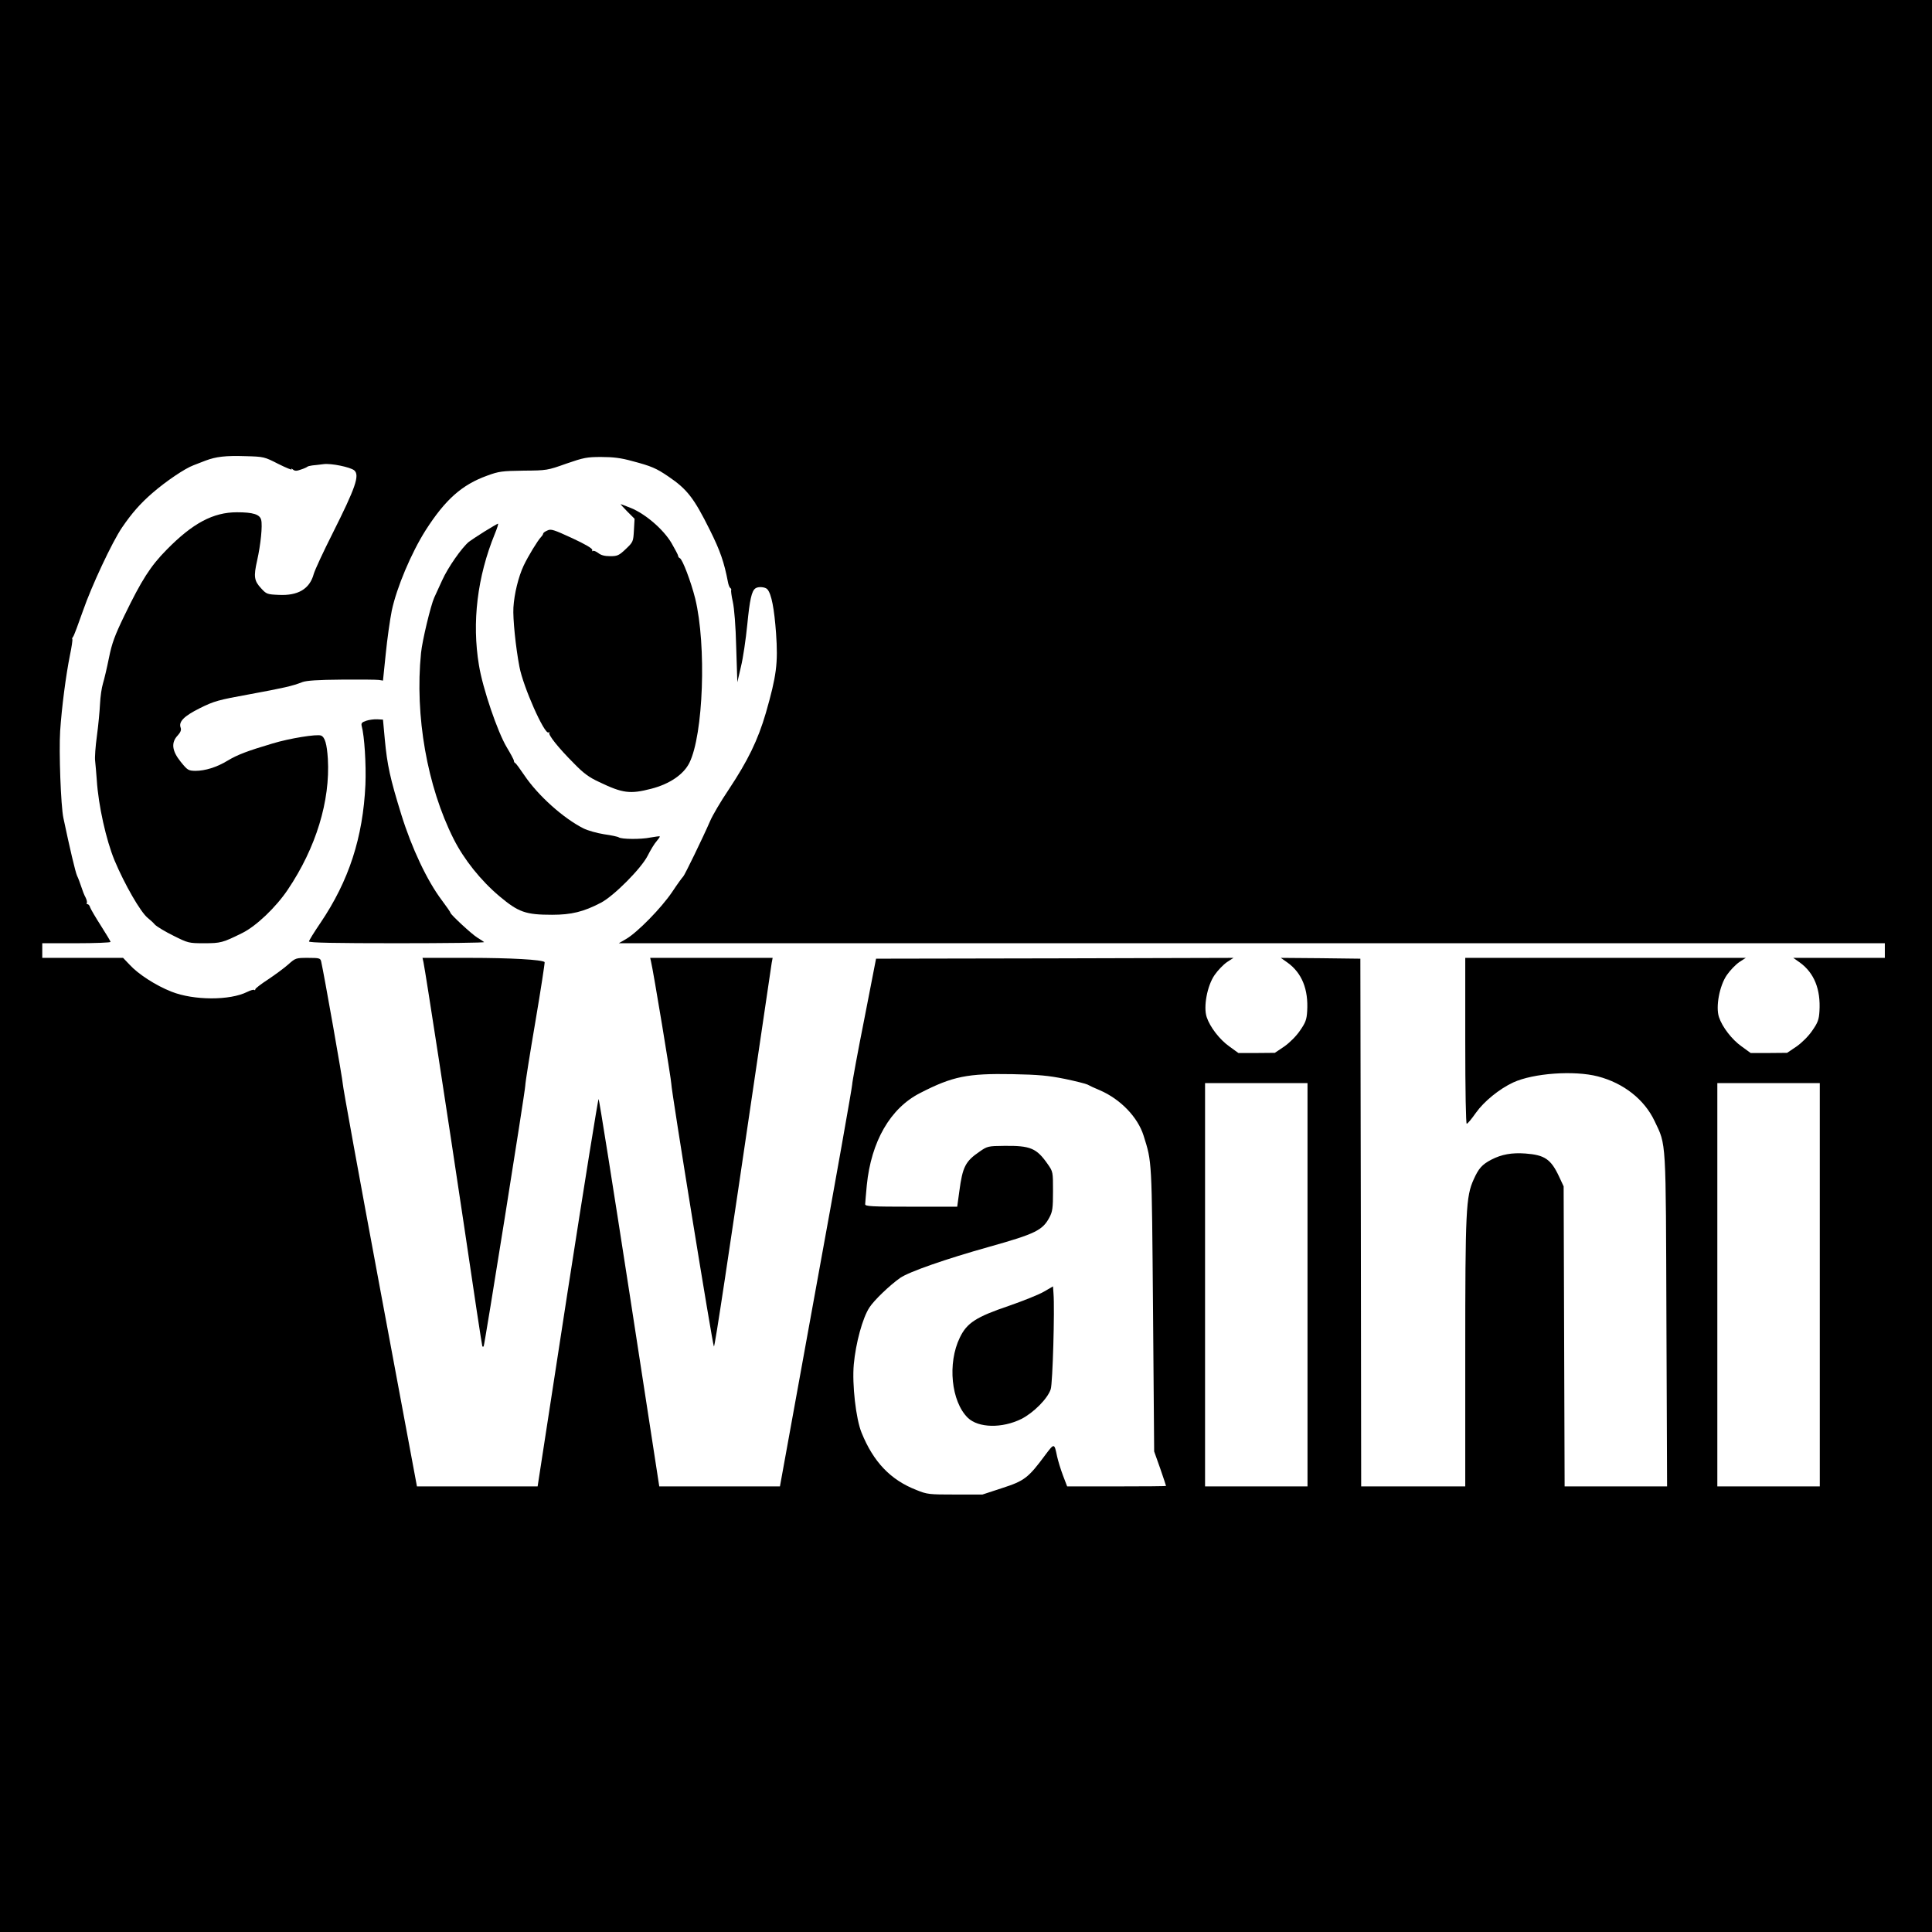
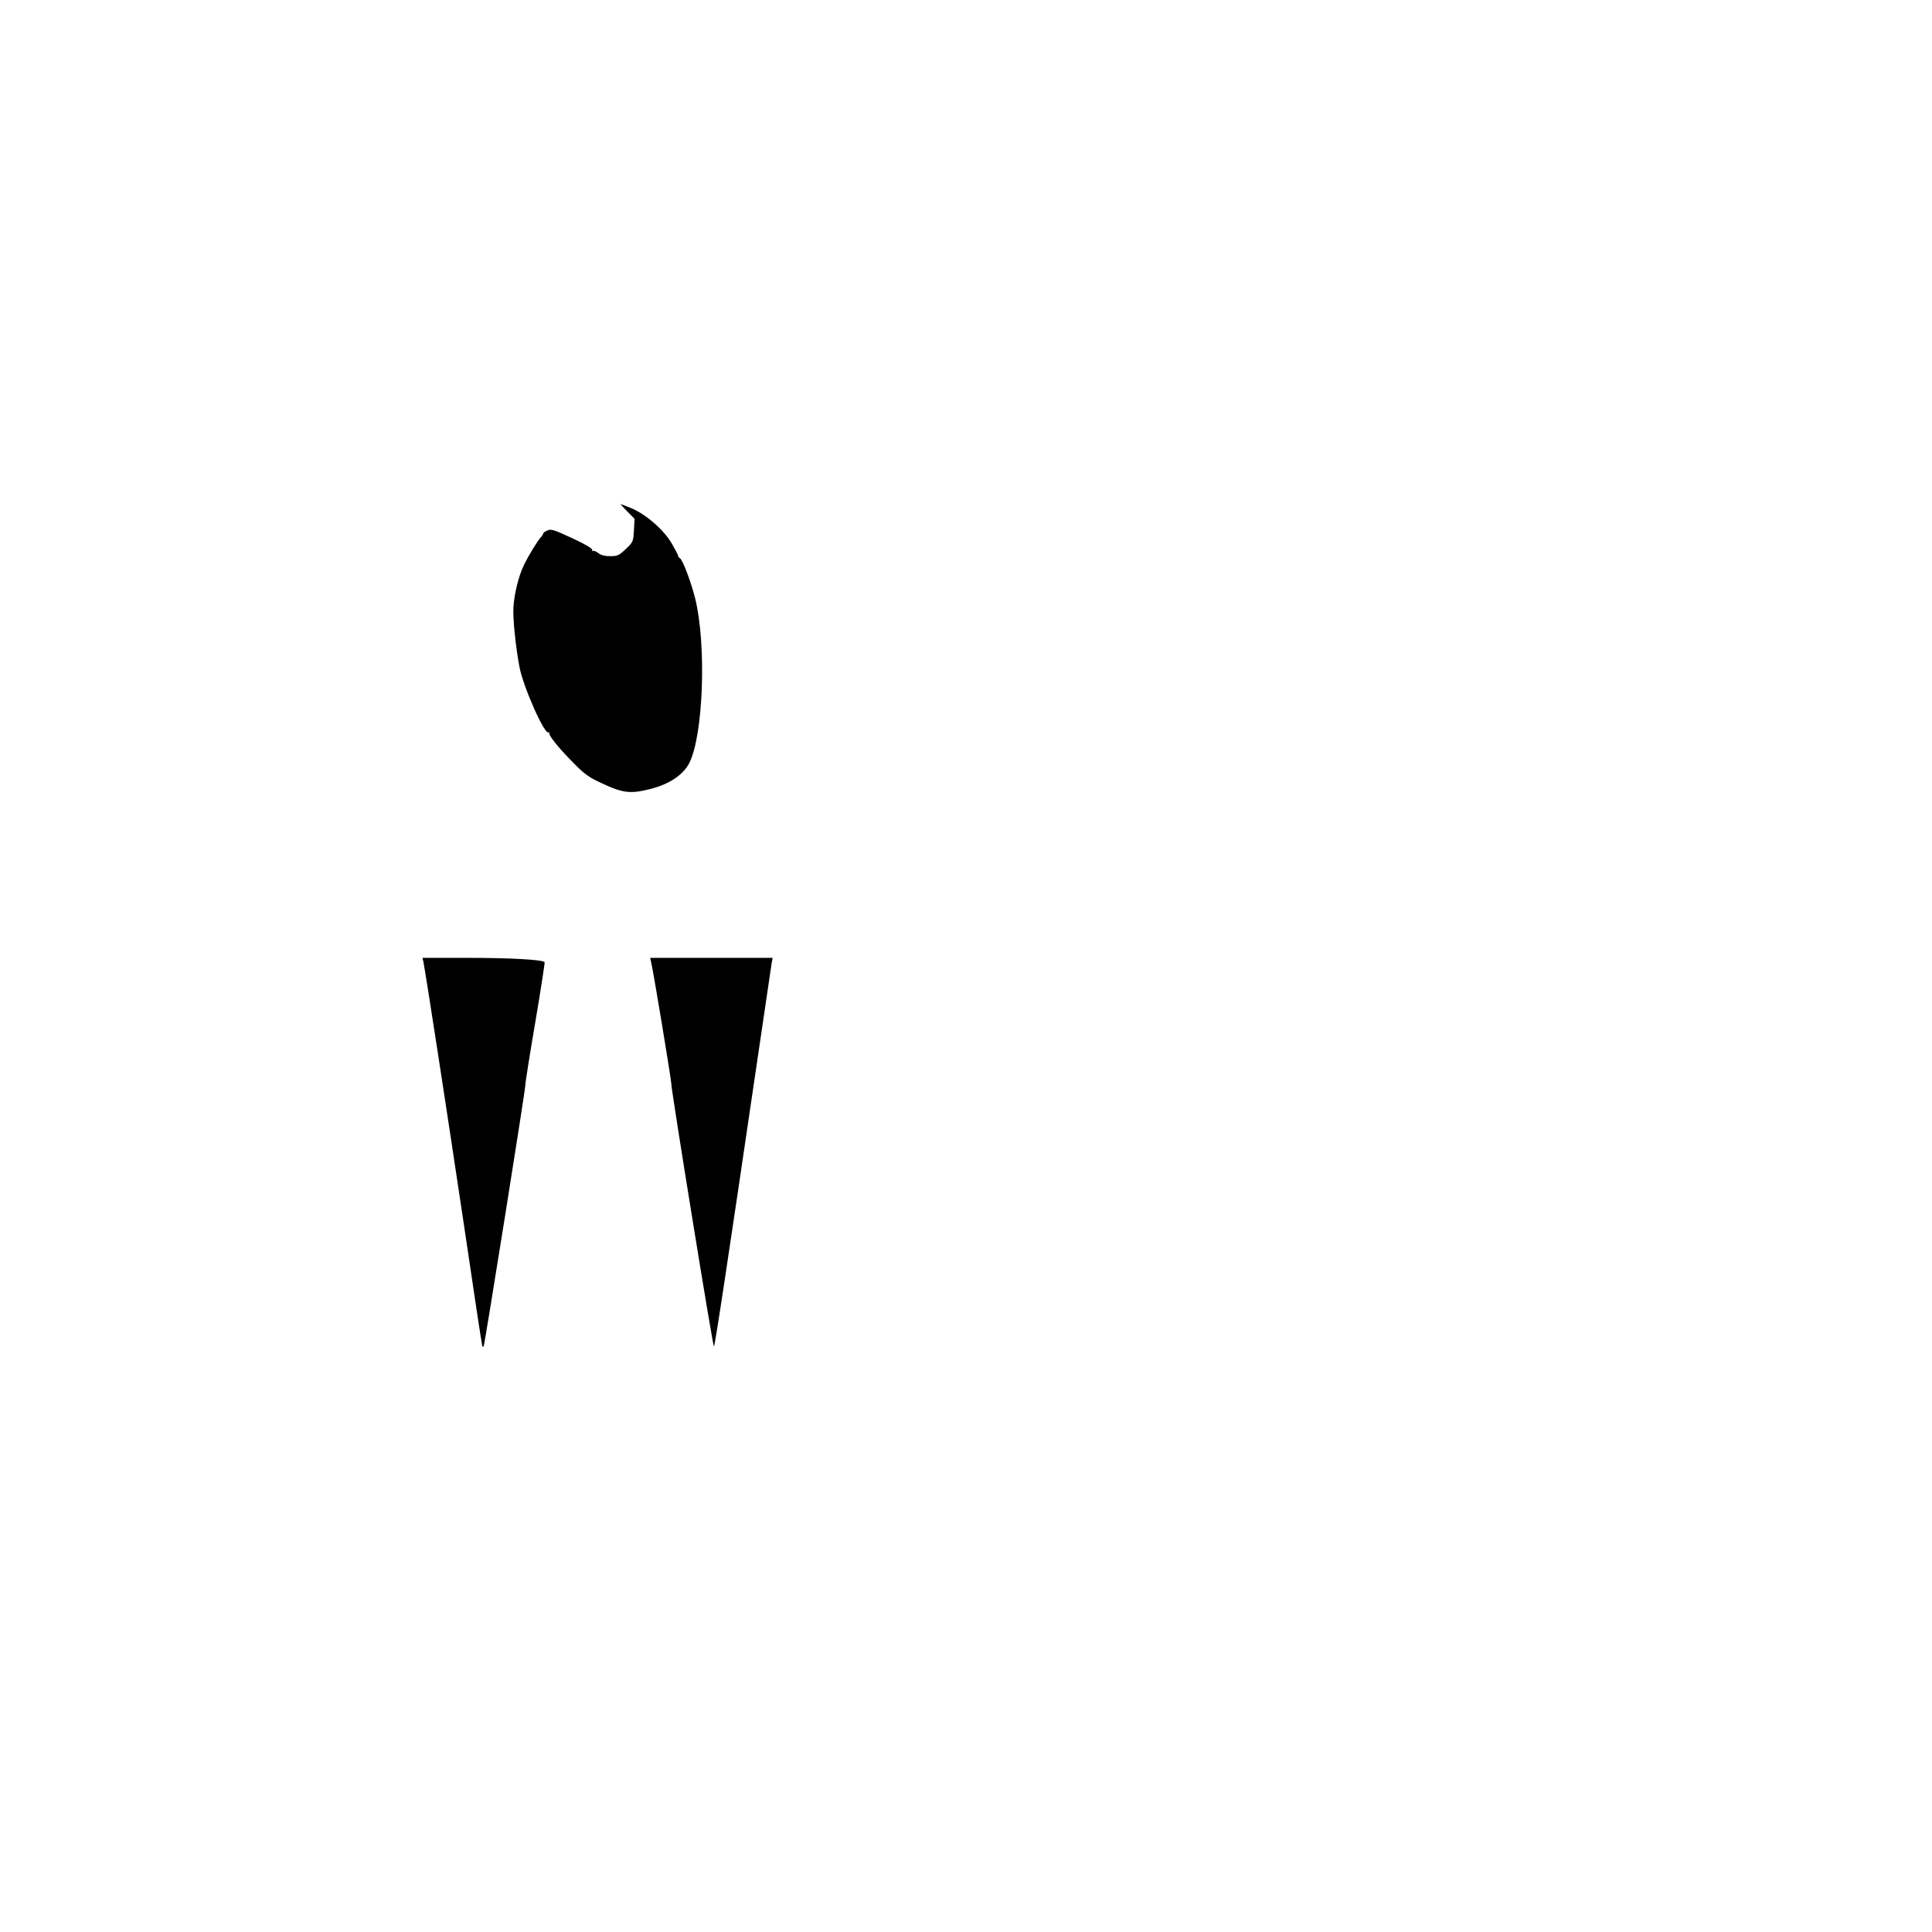
<svg xmlns="http://www.w3.org/2000/svg" version="1.0" width="1188pt" height="1188pt" viewBox="0 0 1188 1188" preserveAspectRatio="xMidYMid meet">
  <g transform="translate(0,1188) scale(0.1,-0.1)" fill="#000000" stroke="none">
-     <path d="M0 5940 l0 -5940 5940 0 5940 0 0 5940 0 5940 -5940 0 -5940 0 0 -5940z m1712 3087 c48 -24 85 -39 81 -33 -4 7 -1 6 8 -1 12 -10 23 -10 50 0 19 6 36 14 39 17 3 3 16 6 30 8 14 1 45 5 70 8 46 6 163 -18 188 -38 35 -30 9 -105 -133 -388 -57 -113 -109 -225 -116 -250 -25 -92 -97 -134 -215 -128 -71 3 -76 5 -108 40 -44 47 -47 73 -25 171 22 98 34 216 25 250 -8 34 -50 47 -149 47 -146 0 -272 -67 -432 -230 -99 -100 -154 -186 -260 -405 -59 -122 -77 -170 -95 -260 -12 -60 -29 -132 -37 -158 -8 -26 -16 -82 -18 -125 -2 -42 -10 -130 -19 -196 -9 -65 -14 -135 -11 -155 2 -20 7 -72 10 -116 10 -159 58 -371 109 -495 63 -150 160 -318 204 -354 13 -10 34 -29 45 -42 12 -12 63 -43 114 -68 90 -45 94 -46 188 -46 102 0 114 3 235 63 85 42 207 158 280 267 173 257 261 545 246 804 -6 92 -18 133 -42 143 -26 10 -194 -17 -299 -49 -155 -46 -215 -69 -275 -105 -67 -41 -139 -63 -199 -63 -43 1 -48 4 -90 56 -54 67 -60 118 -18 162 17 19 23 33 18 47 -14 37 19 71 119 121 87 43 112 50 305 85 211 39 261 50 325 75 25 9 95 14 240 15 113 1 216 0 230 -2 l25 -4 17 165 c9 91 26 210 37 265 30 142 120 355 208 494 121 189 223 280 378 336 73 27 93 29 225 31 142 1 147 2 262 43 107 37 127 41 215 41 73 0 122 -6 190 -25 118 -31 148 -44 223 -95 115 -78 157 -132 254 -327 65 -130 89 -201 112 -321 3 -18 10 -35 15 -38 5 -3 7 -9 5 -12 -2 -4 2 -37 10 -72 9 -40 18 -149 21 -280 l7 -215 22 95 c13 52 30 168 39 258 15 154 27 208 50 224 17 13 62 9 74 -6 25 -29 42 -119 53 -269 13 -186 3 -262 -63 -492 -49 -167 -110 -292 -228 -470 -48 -71 -100 -159 -115 -195 -43 -99 -157 -334 -165 -340 -4 -3 -35 -45 -68 -95 -67 -99 -213 -248 -283 -289 l-45 -26 3893 0 3892 0 0 -45 0 -45 -282 0 -281 0 41 -29 c88 -64 128 -165 120 -298 -3 -53 -10 -71 -44 -120 -23 -34 -63 -74 -97 -98 l-58 -39 -112 -1 -112 0 -55 40 c-60 42 -120 120 -140 181 -21 63 3 193 49 259 20 29 54 64 76 79 l40 26 -862 0 -863 0 0 -510 c0 -313 4 -510 9 -510 6 0 31 31 57 68 49 69 143 146 229 186 124 57 375 75 521 37 157 -41 285 -141 348 -274 73 -153 69 -97 73 -1229 l4 -1018 -315 0 -315 0 -3 922 -3 923 -28 60 c-50 107 -88 133 -207 142 -84 6 -146 -5 -210 -38 -57 -30 -78 -54 -108 -121 -48 -106 -52 -187 -52 -1078 l0 -810 -320 0 -320 0 -2 1623 -3 1622 -244 3 -245 2 41 -29 c89 -64 129 -165 121 -298 -3 -53 -10 -71 -44 -120 -23 -34 -63 -74 -97 -98 l-58 -39 -112 -1 -112 0 -55 40 c-60 42 -120 120 -140 181 -21 63 3 193 49 259 20 29 54 64 76 79 l40 26 -1099 -3 -1099 -2 -73 -375 c-41 -206 -74 -386 -74 -400 0 -14 -99 -575 -222 -1247 l-222 -1223 -371 0 -371 0 -183 1188 c-101 653 -186 1190 -190 1194 -3 4 -89 -531 -191 -1188 l-184 -1194 -371 0 -371 0 -229 1228 c-126 675 -228 1236 -227 1247 1 16 -115 674 -133 753 -5 20 -11 22 -81 22 -75 0 -77 -1 -122 -41 -26 -23 -82 -64 -124 -92 -43 -28 -78 -55 -78 -60 0 -6 -3 -8 -6 -4 -4 3 -23 -2 -43 -12 -107 -54 -330 -53 -466 1 -97 38 -205 108 -258 166 l-40 42 -248 0 -249 0 0 45 0 45 210 0 c116 0 210 4 210 8 0 4 -27 49 -59 99 -32 50 -62 101 -66 112 -3 12 -11 21 -16 21 -6 0 -8 4 -5 8 3 5 -1 20 -8 34 -8 14 -19 43 -26 65 -7 21 -18 52 -26 68 -11 25 -45 170 -84 355 -16 75 -28 407 -20 535 10 148 35 340 60 465 11 52 17 96 15 99 -3 2 -1 9 5 16 5 6 32 78 61 161 52 150 178 420 240 511 61 89 112 147 187 212 83 72 200 151 252 170 19 8 53 20 75 29 64 24 122 31 245 27 113 -3 116 -4 202 -48z m4835 -3781 c67 -14 130 -30 140 -35 10 -6 44 -22 76 -35 127 -55 233 -165 269 -279 52 -167 50 -134 58 -1067 l7 -875 37 -104 c20 -58 36 -106 36 -108 0 -2 -137 -3 -304 -3 l-304 0 -26 68 c-14 37 -30 90 -36 117 -17 82 -17 82 -72 9 -105 -142 -129 -160 -265 -204 l-122 -40 -168 0 c-160 0 -172 1 -238 28 -159 62 -264 172 -337 352 -35 85 -59 298 -48 420 12 131 54 286 96 350 28 44 124 136 189 182 55 38 282 117 550 192 281 79 326 101 368 180 19 36 22 57 22 161 0 119 0 120 -32 166 -69 99 -106 115 -269 113 -97 -1 -103 -2 -150 -35 -88 -60 -105 -94 -125 -244 l-13 -95 -283 0 c-242 0 -283 2 -283 15 0 8 5 61 10 117 27 270 145 474 328 567 200 103 292 121 567 116 164 -3 222 -9 322 -29z m1493 -1266 l0 -1240 -315 0 -315 0 0 1240 0 1240 315 0 315 0 0 -1240z m3150 0 l0 -1240 -315 0 -315 0 0 1240 0 1240 315 0 315 0 0 -1240z" />
    <path d="M3857 8735 l45 -45 -4 -71 c-4 -70 -5 -72 -50 -115 -42 -40 -52 -44 -96 -44 -34 0 -57 6 -74 20 -14 10 -29 16 -32 12 -4 -4 -6 -1 -4 6 2 9 -42 35 -124 73 -113 52 -130 58 -152 47 -15 -6 -26 -15 -26 -19 0 -4 -6 -14 -13 -21 -21 -22 -79 -117 -107 -176 -32 -68 -58 -174 -63 -258 -4 -67 14 -244 37 -364 23 -123 154 -418 179 -404 7 4 9 4 5 -1 -10 -11 55 -93 150 -188 60 -62 94 -87 157 -116 144 -69 189 -75 320 -41 112 29 198 87 234 159 86 173 106 722 36 1010 -26 104 -79 244 -95 249 -5 2 -10 8 -10 14 0 5 -19 41 -41 79 -50 84 -159 178 -249 215 -33 13 -61 24 -63 24 -3 0 16 -20 40 -45z" />
-     <path d="M2978 8611 c-43 -27 -85 -55 -94 -62 -45 -37 -130 -159 -165 -237 -22 -48 -44 -96 -49 -107 -21 -46 -74 -266 -81 -340 -39 -387 38 -821 200 -1143 64 -127 167 -256 282 -353 117 -98 160 -114 324 -114 118 0 193 18 300 74 79 41 247 210 287 288 18 36 43 77 56 91 12 14 21 27 19 29 -2 2 -28 -2 -58 -7 -57 -12 -177 -11 -194 1 -5 4 -46 13 -90 19 -44 7 -101 23 -127 36 -123 62 -279 201 -364 327 -27 40 -52 74 -56 75 -5 2 -8 8 -8 14 0 6 -20 43 -44 83 -56 93 -148 362 -171 505 -44 264 -10 544 98 808 14 34 23 62 19 62 -4 -1 -42 -23 -84 -49z" />
-     <path d="M2252 7448 c-27 -9 -32 -15 -28 -32 17 -62 28 -236 23 -361 -15 -324 -101 -591 -278 -852 -38 -56 -69 -106 -69 -112 0 -8 162 -11 542 -11 298 0 538 3 535 7 -4 3 -22 16 -41 27 -35 21 -166 143 -166 153 0 4 -24 38 -53 77 -90 119 -185 320 -249 526 -69 223 -87 304 -102 465 l-11 120 -35 2 c-19 1 -50 -3 -68 -9z" />
    <path d="M2604 5963 c15 -76 147 -933 247 -1603 61 -415 113 -757 115 -759 2 -2 6 -2 8 0 6 7 256 1573 256 1604 0 17 28 193 62 392 34 200 59 365 57 367 -15 15 -211 26 -462 26 l-289 0 6 -27z" />
    <path d="M4003 5968 c14 -56 126 -735 125 -753 -2 -29 255 -1615 262 -1615 6 0 87 538 266 1755 46 314 86 585 89 603 l6 32 -377 0 -376 0 5 -22z" />
-     <path d="M6420 3938 c-30 -18 -128 -57 -217 -88 -201 -68 -258 -105 -301 -195 -77 -158 -53 -393 49 -493 65 -63 211 -66 330 -7 76 39 162 126 180 183 12 35 25 492 17 589 l-3 43 -55 -32z" />
  </g>
</svg>